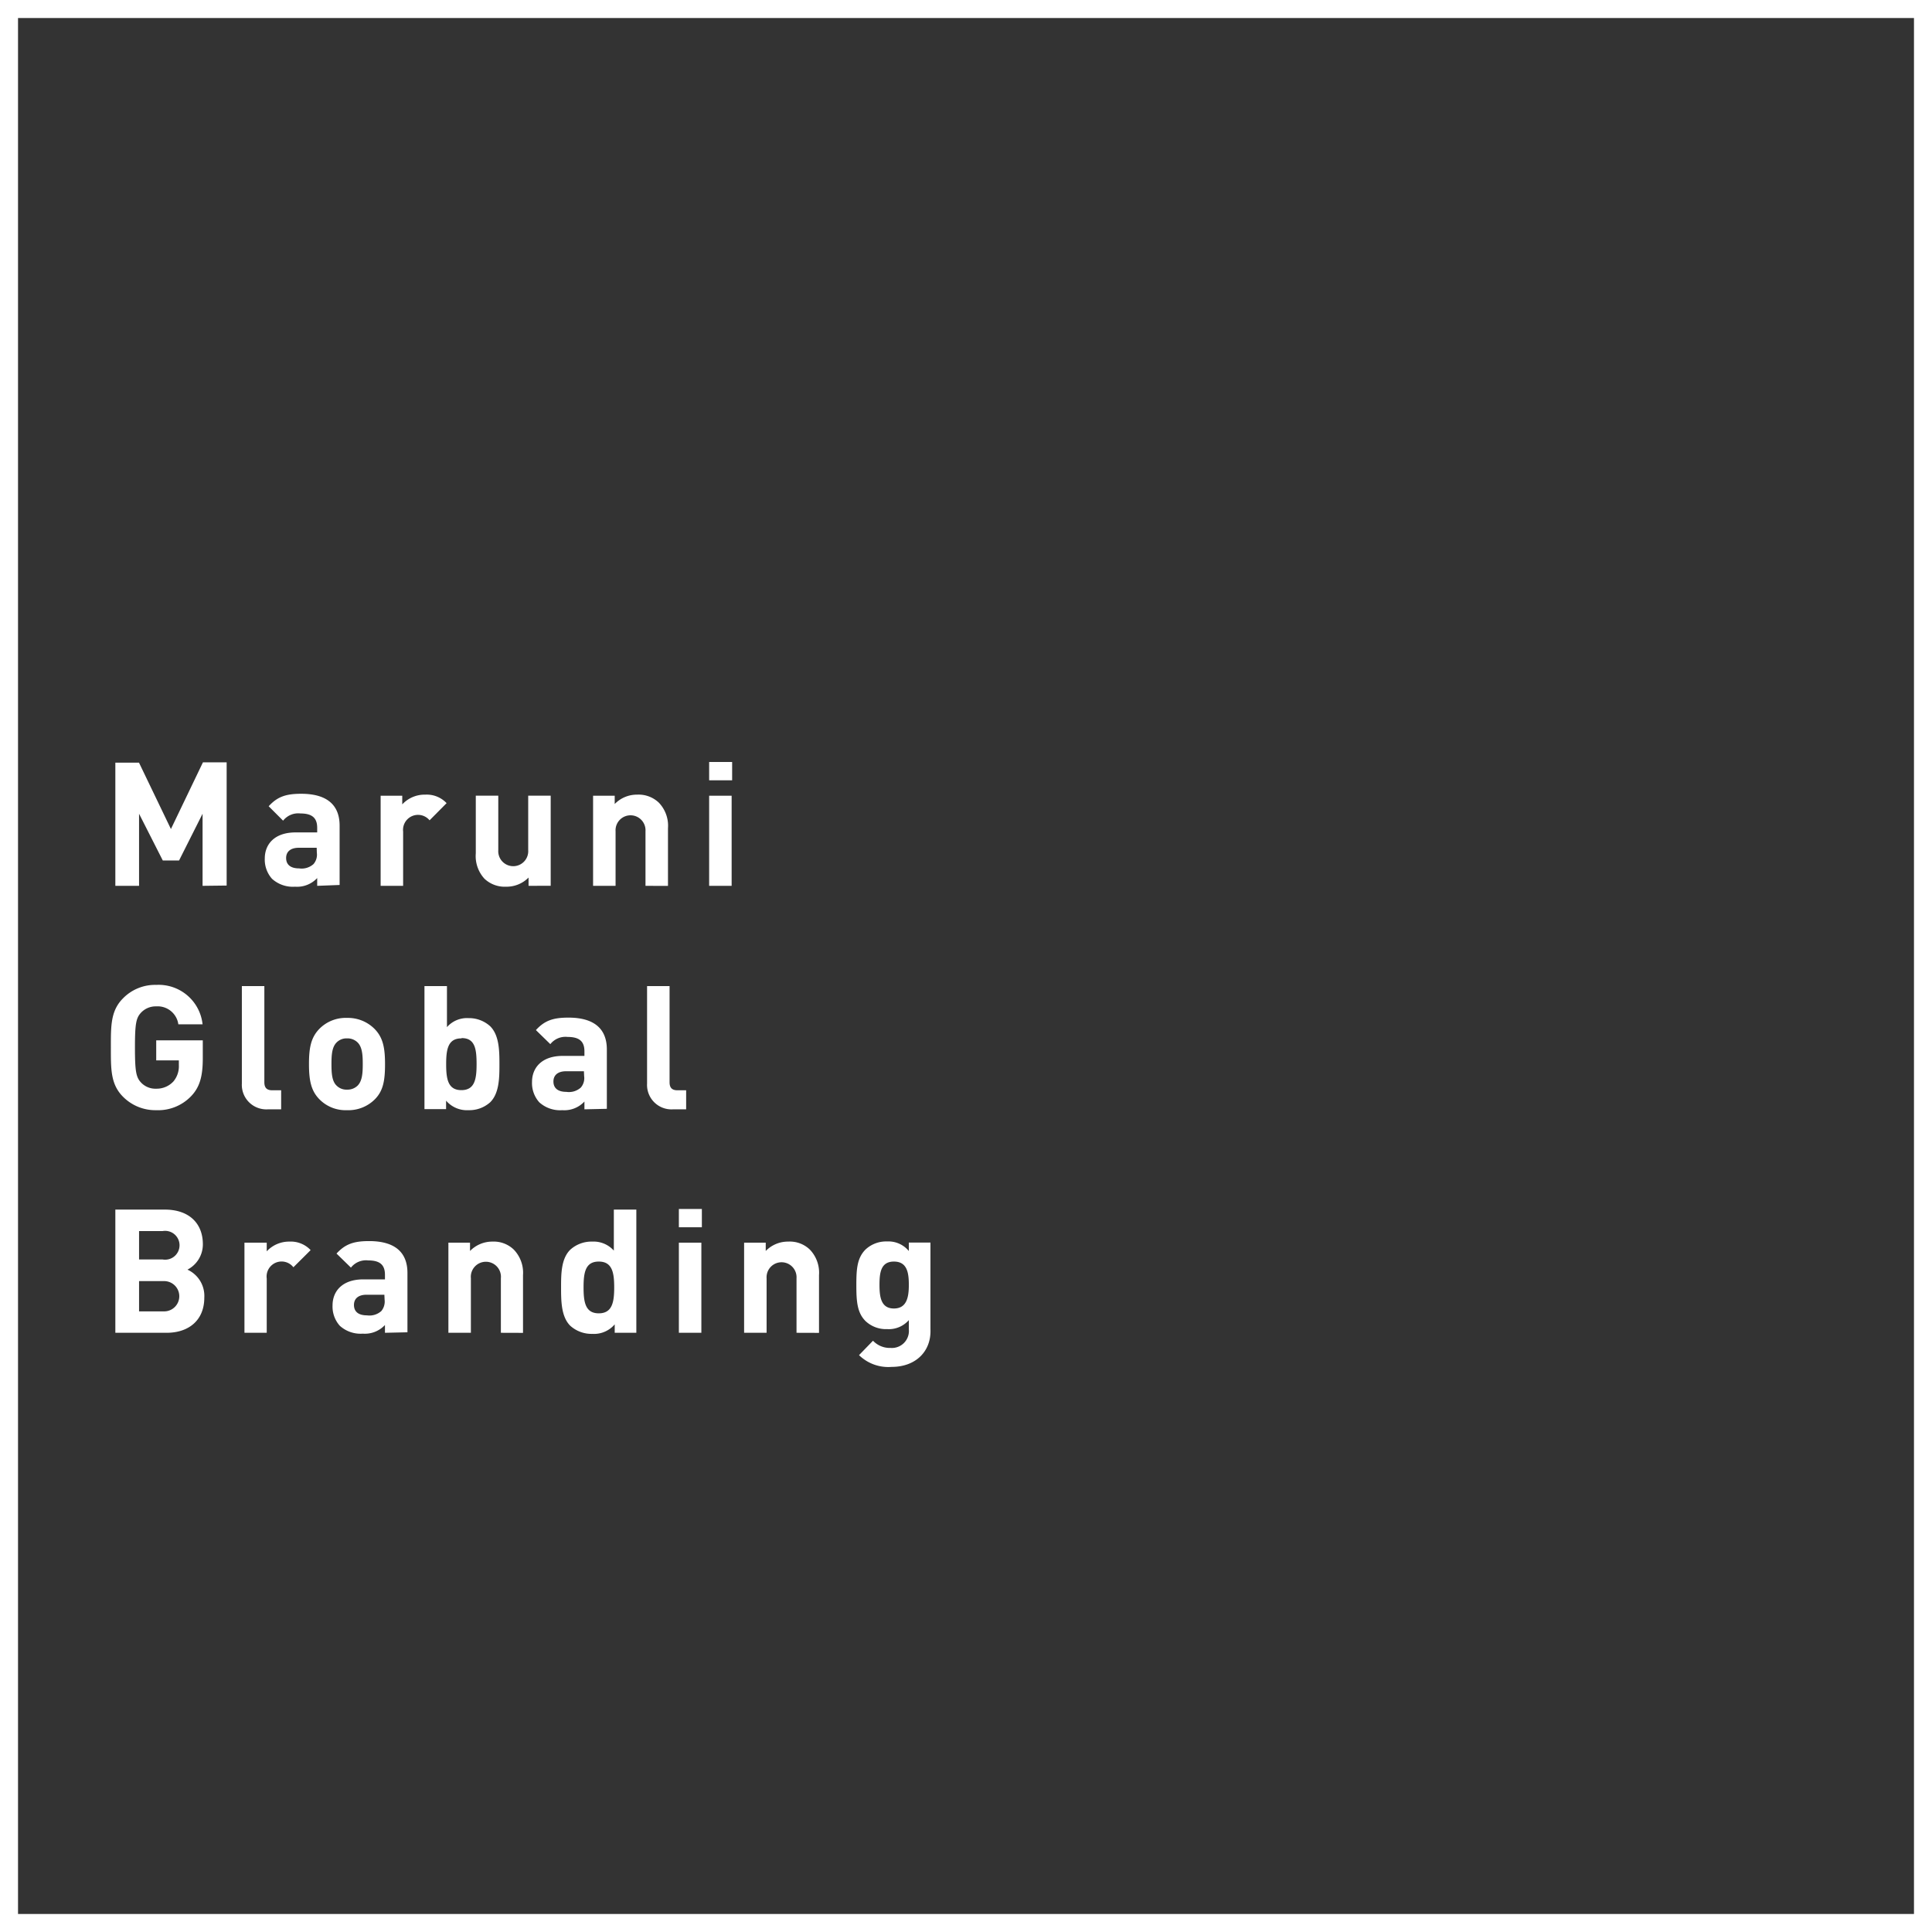
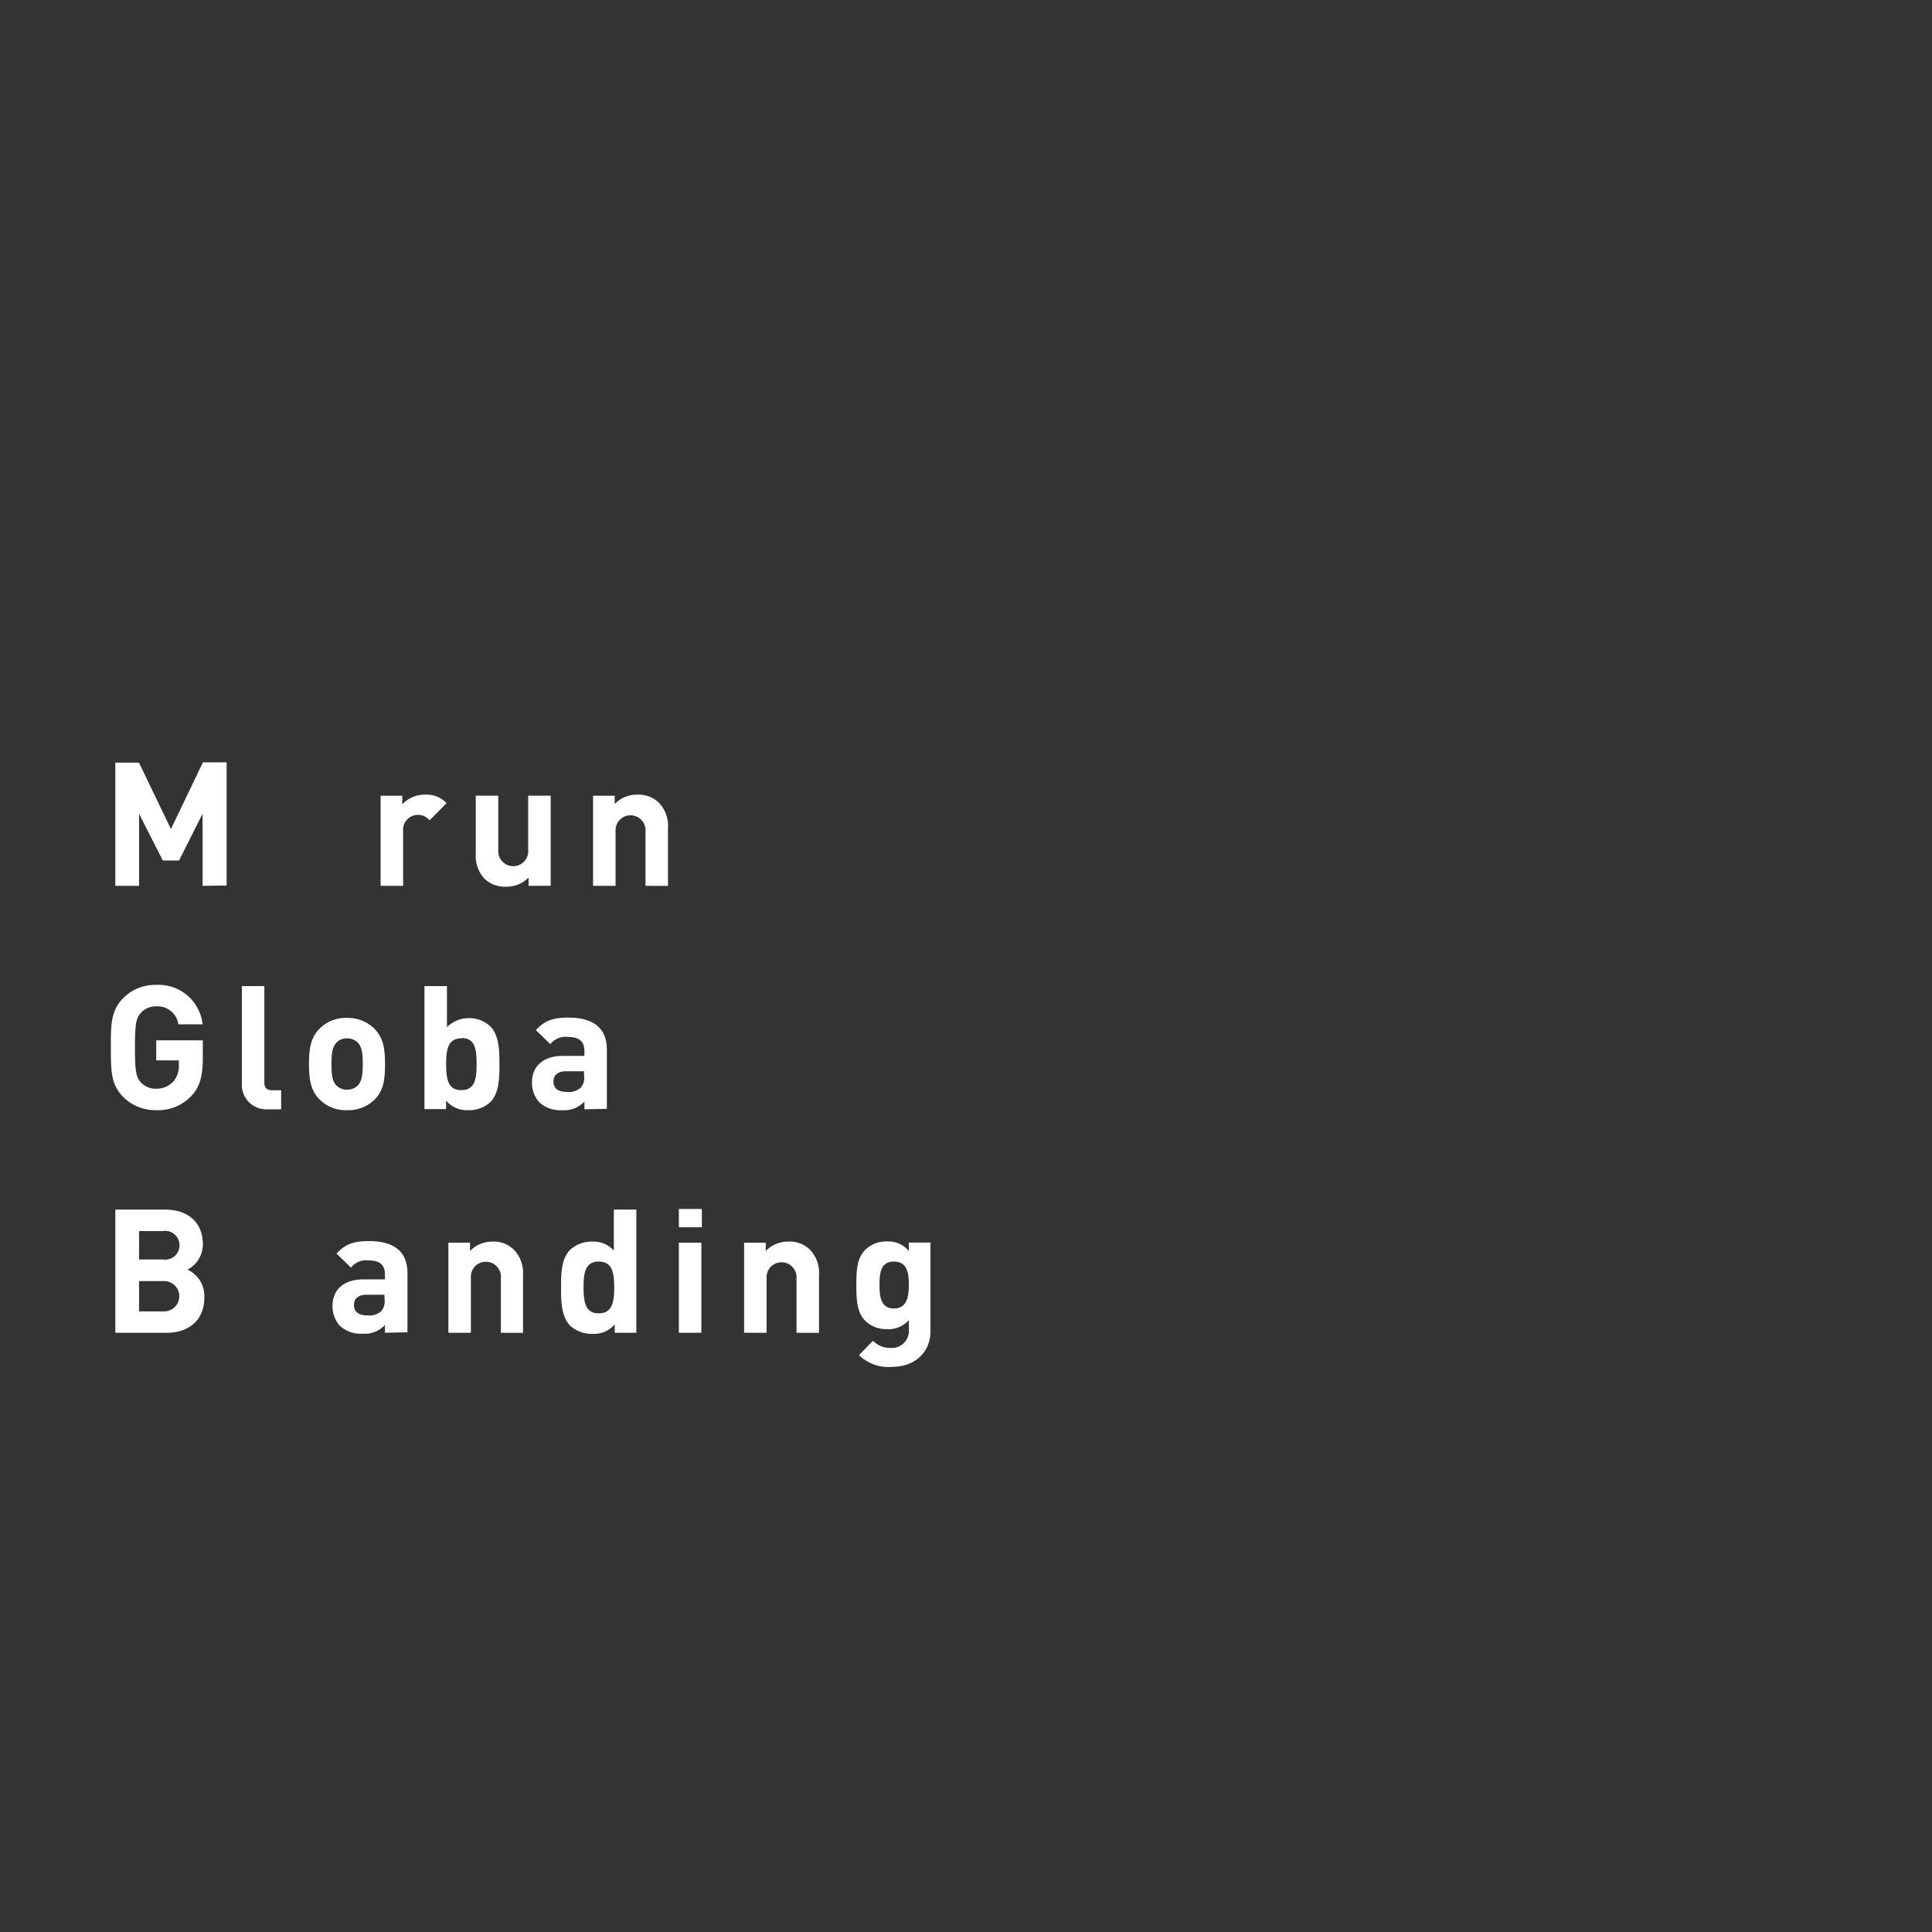
<svg xmlns="http://www.w3.org/2000/svg" viewBox="0 0 268 268">
  <rect x="0" y="0" width="268" height="268" fill="#333333" stroke="none" />
  <defs>
    <style>.cls-1{fill:#fff;}</style>
  </defs>
  <g id="レイヤー_2" data-name="レイヤー 2">
    <g id="レイヤー_1-2" data-name="レイヤー 1">
-       <path class="cls-1" d="M265.5,2.5v263H2.5V2.5h263M268,0H0V268H268V0Z" />
      <path class="cls-1" d="M28.1,122.88v-10l-3.26,6.48H22.58l-3.29-6.48v10H16V105.79h3.28L23.71,115l4.44-9.25h3.29v17.09Z" />
-       <path class="cls-1" d="M44,122.88V121.8a3.8,3.8,0,0,1-3.07,1.2,4.3,4.3,0,0,1-3.2-1.1,4,4,0,0,1-1-2.81c0-2,1.37-3.62,4.27-3.62h3v-.63c0-1.36-.68-2-2.33-2a2.67,2.67,0,0,0-2.4,1l-2-2c1.22-1.34,2.42-1.73,4.51-1.73,3.5,0,5.33,1.49,5.33,4.42v8.23Zm-.07-5.28H41.44c-1.12,0-1.75.53-1.75,1.42s.58,1.44,1.8,1.44a2.46,2.46,0,0,0,2-.6,2,2,0,0,0,.46-1.58Z" />
      <path class="cls-1" d="M59.59,113.79a2.08,2.08,0,0,0-3.67,1.56v7.53H52.8v-12.5h3v1.2A4.24,4.24,0,0,1,59,110.23a3.78,3.78,0,0,1,2.95,1.18Z" />
      <path class="cls-1" d="M73.32,122.88v-1.15A4.27,4.27,0,0,1,70.2,123a4.07,4.07,0,0,1-3-1.11A4.64,4.64,0,0,1,66,118.37v-8h3.12v7.56a2.08,2.08,0,1,0,4.15,0v-7.56h3.12v12.5Z" />
      <path class="cls-1" d="M89.54,122.88v-7.56a2.08,2.08,0,1,0-4.15,0v7.56H82.27v-12.5h3v1.15a4.28,4.28,0,0,1,3.12-1.3,4.06,4.06,0,0,1,3,1.11,4.62,4.62,0,0,1,1.27,3.55v8Z" />
-       <path class="cls-1" d="M98.37,108.24V105.7h3.19v2.54Zm0,14.64v-12.5h3.12v12.5Z" />
      <path class="cls-1" d="M26.49,152.08A6.33,6.33,0,0,1,21.67,154a6.3,6.3,0,0,1-4.61-1.87c-1.73-1.73-1.68-3.87-1.68-6.82s-.05-5.09,1.68-6.82a6.22,6.22,0,0,1,4.61-1.87,6.13,6.13,0,0,1,6.43,5.47H24.74a2.9,2.9,0,0,0-3.07-2.49,2.79,2.79,0,0,0-2.14.91c-.65.72-.81,1.51-.81,4.8s.16,4.1.81,4.82a2.74,2.74,0,0,0,2.14.89,3.16,3.16,0,0,0,2.38-1,3.28,3.28,0,0,0,.76-2.28v-.65H21.67v-2.78h6.46v2.5C28.13,149.35,27.69,150.84,26.49,152.08Z" />
      <path class="cls-1" d="M37.2,153.88a3.4,3.4,0,0,1-3.65-3.57V136.79h3.12v13.33c0,.74.31,1.12,1.1,1.12H39v2.64Z" />
      <path class="cls-1" d="M52,152.49A5.17,5.17,0,0,1,48.14,154a5.08,5.08,0,0,1-3.86-1.54c-1.13-1.17-1.42-2.59-1.42-4.87s.29-3.67,1.42-4.85a5.12,5.12,0,0,1,3.86-1.54A5.21,5.21,0,0,1,52,142.77c1.13,1.18,1.41,2.59,1.41,4.85S53.16,151.32,52,152.49ZM49.6,144.6a2,2,0,0,0-1.46-.56,1.93,1.93,0,0,0-1.44.56c-.65.64-.72,1.72-.72,3s.07,2.4.72,3a1.92,1.92,0,0,0,1.44.55,2,2,0,0,0,1.46-.55c.65-.65.72-1.75.72-3S50.25,145.24,49.6,144.6Z" />
-       <path class="cls-1" d="M68,152.9A4.32,4.32,0,0,1,65,154a3.81,3.81,0,0,1-3.12-1.32v1.17h-3V136.79h3.12v5.69a3.7,3.7,0,0,1,3-1.25A4.37,4.37,0,0,1,68,142.36c1.25,1.25,1.28,3.39,1.28,5.26S69.26,151.65,68,152.9Zm-4-8.86c-1.87,0-2.11,1.54-2.11,3.58s.24,3.6,2.11,3.6,2.11-1.56,2.11-3.6S65.92,144,64.05,144Z" />
+       <path class="cls-1" d="M68,152.9A4.32,4.32,0,0,1,65,154a3.81,3.81,0,0,1-3.12-1.32v1.17h-3V136.79h3.12v5.69A4.37,4.37,0,0,1,68,142.36c1.25,1.25,1.28,3.39,1.28,5.26S69.26,151.65,68,152.9Zm-4-8.86c-1.87,0-2.11,1.54-2.11,3.58s.24,3.6,2.11,3.6,2.11-1.56,2.11-3.6S65.92,144,64.05,144Z" />
      <path class="cls-1" d="M81.07,153.88V152.8A3.8,3.8,0,0,1,78,154a4.3,4.3,0,0,1-3.2-1.1,4,4,0,0,1-1-2.81c0-2,1.37-3.62,4.27-3.62h3v-.63c0-1.36-.68-2-2.33-2a2.67,2.67,0,0,0-2.4,1l-2-1.95c1.22-1.34,2.42-1.73,4.51-1.73,3.5,0,5.33,1.49,5.33,4.42v8.23ZM81,148.6H78.52c-1.12,0-1.75.53-1.75,1.42s.58,1.44,1.8,1.44a2.46,2.46,0,0,0,2-.6,2,2,0,0,0,.46-1.58Z" />
-       <path class="cls-1" d="M93.4,153.88a3.39,3.39,0,0,1-3.64-3.57V136.79h3.12v13.33c0,.74.31,1.12,1.1,1.12h1.2v2.64Z" />
      <path class="cls-1" d="M23.11,184.88H16V167.79h6.86c3.34,0,5.28,1.88,5.28,4.81A3.94,3.94,0,0,1,26,176.12,4,4,0,0,1,28.34,180C28.34,183.16,26.16,184.88,23.11,184.88Zm-.55-14.11H19.29v3.94h3.27a2,2,0,1,0,0-3.94Zm.21,6.94H19.29v4.2h3.48a2.1,2.1,0,1,0,0-4.2Z" />
-       <path class="cls-1" d="M40.7,175.79A2.08,2.08,0,0,0,37,177.35v7.53H33.91v-12.5H37v1.2a4.23,4.23,0,0,1,3.14-1.35,3.78,3.78,0,0,1,2.95,1.18Z" />
      <path class="cls-1" d="M53.4,184.88V183.8a3.82,3.82,0,0,1-3.08,1.2,4.29,4.29,0,0,1-3.19-1.1,4,4,0,0,1-1-2.81c0-2,1.37-3.62,4.27-3.62h3v-.63c0-1.36-.67-2-2.32-2a2.66,2.66,0,0,0-2.4,1l-2-1.95c1.23-1.34,2.43-1.73,4.52-1.73,3.5,0,5.32,1.49,5.32,4.42v8.23Zm-.08-5.28H50.85c-1.13,0-1.75.53-1.75,1.42s.58,1.44,1.8,1.44a2.47,2.47,0,0,0,2-.6,2.08,2.08,0,0,0,.45-1.58Z" />
      <path class="cls-1" d="M69.48,184.88v-7.56a2.09,2.09,0,1,0-4.16,0v7.56H62.2v-12.5h3v1.15a4.31,4.31,0,0,1,3.12-1.3,4,4,0,0,1,2.95,1.11,4.63,4.63,0,0,1,1.28,3.55v8Z" />
      <path class="cls-1" d="M85.27,184.88v-1.17a3.77,3.77,0,0,1-3.1,1.32,4.41,4.41,0,0,1-3.07-1.13c-1.25-1.25-1.27-3.41-1.27-5.28s0-4,1.27-5.26a4.38,4.38,0,0,1,3.05-1.13,3.77,3.77,0,0,1,3,1.25v-5.69h3.12v17.09ZM83.06,175c-1.87,0-2.11,1.54-2.11,3.58s.24,3.6,2.11,3.6,2.14-1.56,2.14-3.6S84.93,175,83.06,175Z" />
      <path class="cls-1" d="M94.17,170.24V167.7h3.19v2.54Zm0,14.64v-12.5h3.12v12.5Z" />
      <path class="cls-1" d="M110.49,184.88v-7.56a2.08,2.08,0,1,0-4.15,0v7.56h-3.12v-12.5h3v1.15a4.29,4.29,0,0,1,3.12-1.3,4,4,0,0,1,3,1.11,4.62,4.62,0,0,1,1.27,3.55v8Z" />
      <path class="cls-1" d="M123.69,189.61a5.82,5.82,0,0,1-4.53-1.63l1.94-2a3.2,3.2,0,0,0,2.45,1,2.36,2.36,0,0,0,2.52-2.59v-1.27a3.68,3.68,0,0,1-3,1.25,4.13,4.13,0,0,1-3-1.11c-1.18-1.17-1.28-2.78-1.28-5s.1-3.76,1.28-4.94a4.19,4.19,0,0,1,3-1.11,3.65,3.65,0,0,1,3,1.33v-1.18h3v12.05C129.19,187.43,127.05,189.61,123.69,189.61ZM124,175c-1.84,0-2,1.59-2,3.24s.2,3.27,2,3.27,2.07-1.61,2.07-3.27S125.85,175,124,175Z" />
    </g>
  </g>
</svg>